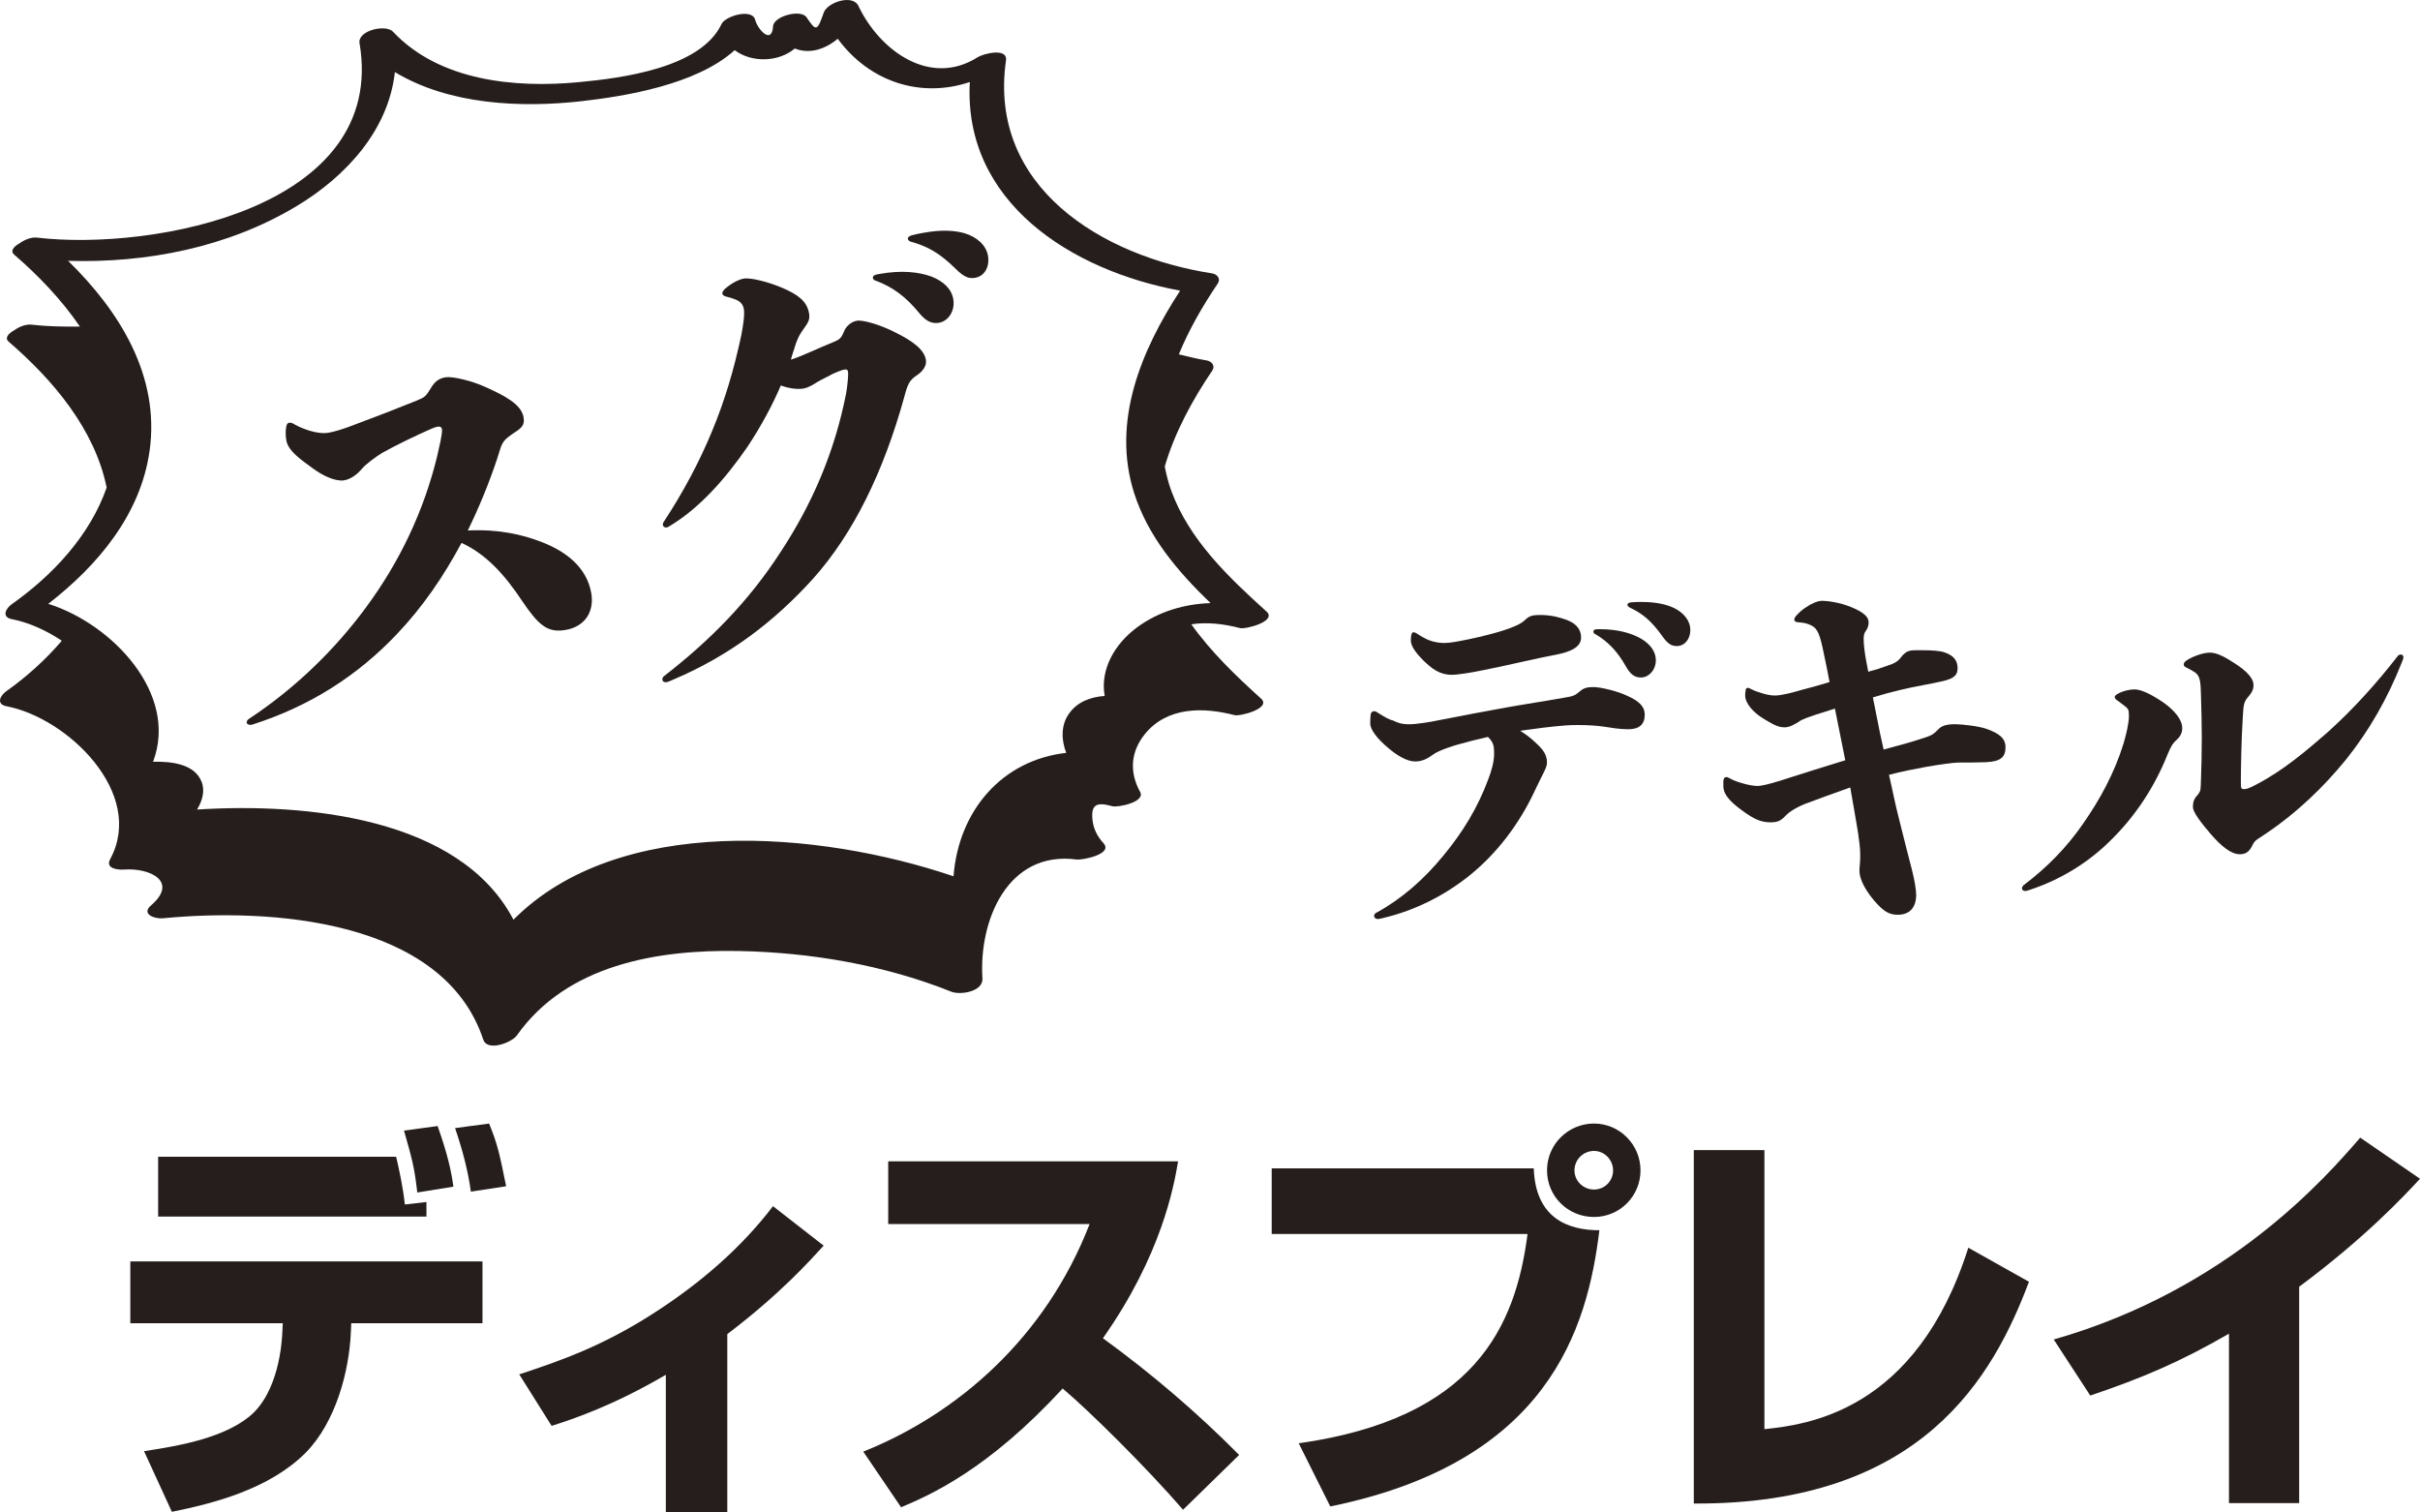
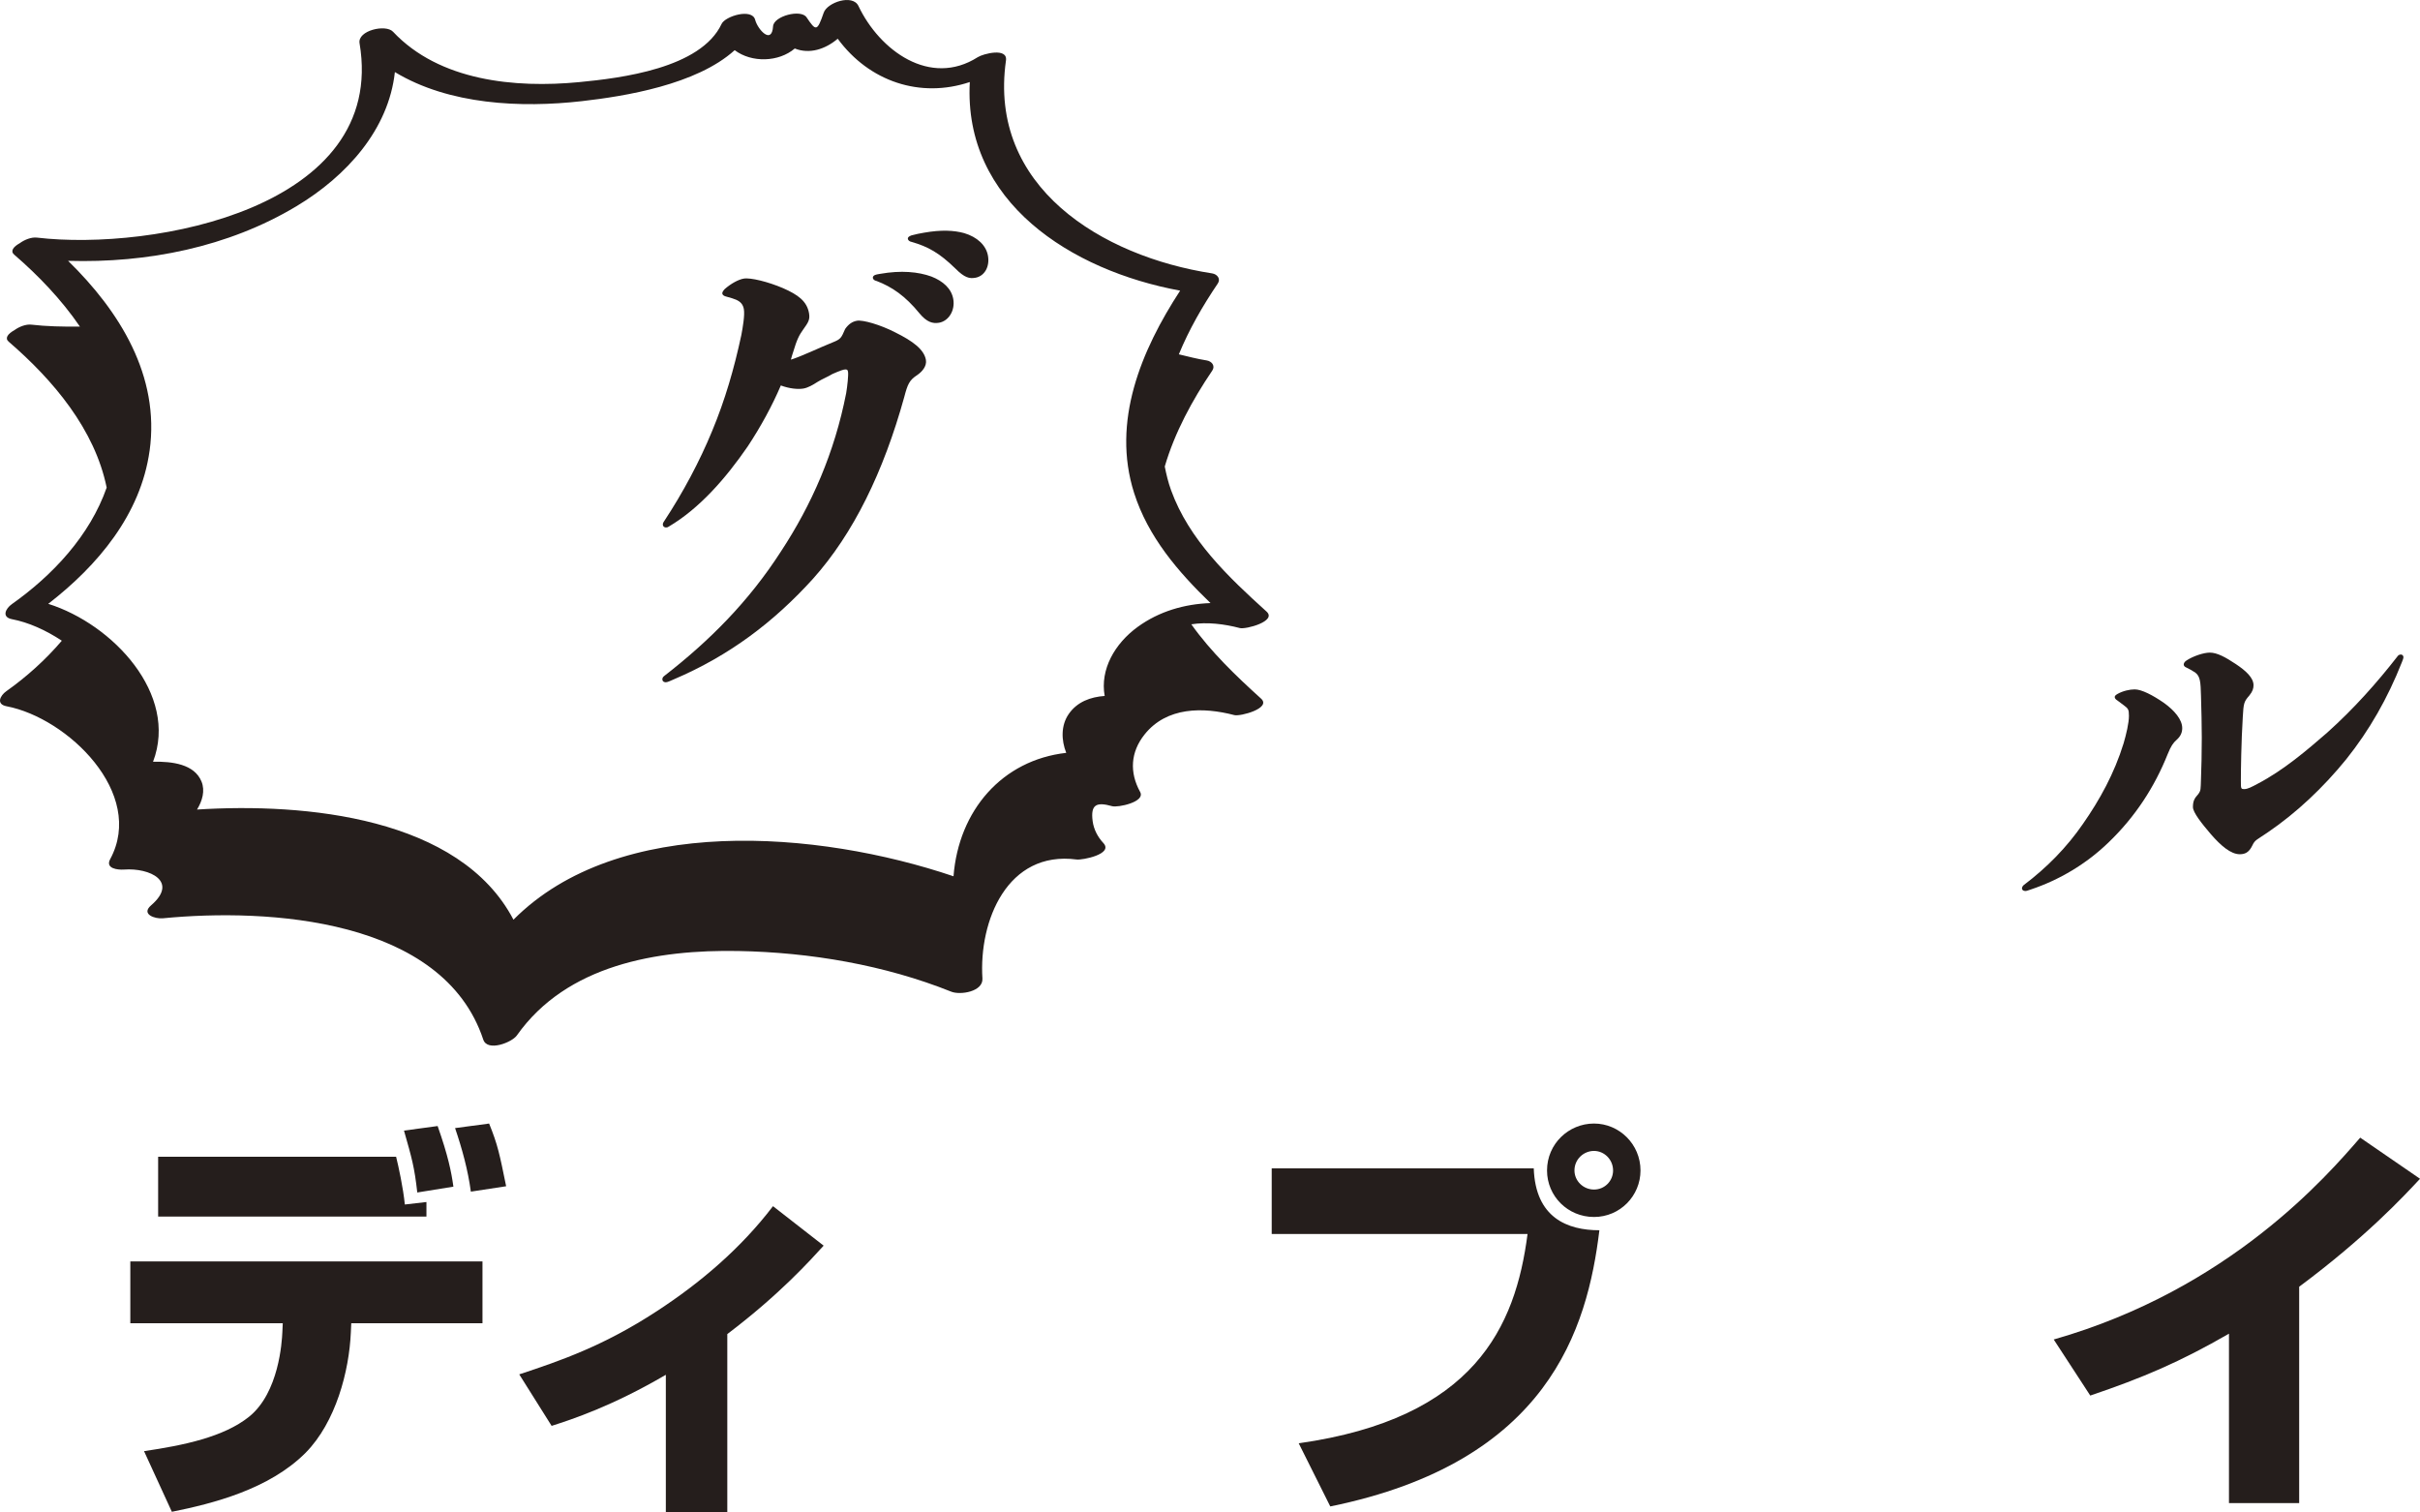
<svg xmlns="http://www.w3.org/2000/svg" viewBox="0 0 150.397 93.983">
  <g id="a" />
  <g id="b">
    <g id="c">
      <g>
        <g>
          <path d="M29.985,78.393v3.846h-8.155l-.026,.568c-.103,2.4-.929,5.574-2.813,7.483-2.271,2.272-5.756,3.15-8.31,3.666l-1.729-3.769c2.451-.361,4.955-.876,6.53-2.142,1.858-1.497,2.038-4.67,2.065-5.238l.026-.568H8.099v-3.846H29.985Zm-5.368-6.503c.155,.619,.439,1.935,.543,2.968l1.342-.155v.904H9.828v-3.717h14.789Zm1.316,2.22c-.18-1.601-.335-2.117-.826-3.846l2.091-.283c.645,1.832,.852,2.838,.98,3.767l-2.245,.363Zm3.33-.052c-.181-1.342-.542-2.658-.981-3.949l2.116-.283c.543,1.342,.646,1.882,1.058,3.897l-2.194,.335Z" style="fill:#251e1c;" />
          <path d="M45.2,93.983h-3.82v-8.542c-3.355,1.96-5.807,2.761-7.098,3.174l-2.012-3.201c2.58-.851,5.266-1.78,8.542-3.922,2.737-1.782,5.24-3.924,7.228-6.53l3.148,2.453c-.826,.901-2.684,2.993-5.988,5.496v11.072Z" style="fill:#251e1c;" />
-           <path d="M53.651,90.216c5.806-2.325,11.305-7.02,14.066-14.145h-12.517v-3.897h18.015c-.258,1.549-1.033,5.834-4.672,10.995,3.02,2.195,5.859,4.62,8.466,7.253l-3.485,3.406c-2.324-2.683-5.885-6.194-7.484-7.536-4.645,5.058-8.259,6.632-10.041,7.381l-2.348-3.457Z" style="fill:#251e1c;" />
          <path d="M95.319,72.612c.105,3.073,2.092,3.846,4.079,3.846-.748,6.142-3.176,14.401-16.725,17.164l-1.961-3.924c10.918-1.547,13.473-7.226,14.221-13.007h-15.899v-4.079h16.285Zm6.634,.13c0,1.574-1.266,2.891-2.891,2.891s-2.918-1.291-2.918-2.891c0-1.652,1.344-2.916,2.918-2.916s2.891,1.289,2.891,2.916Zm-4.104,0c0,.646,.542,1.186,1.214,1.186s1.186-.541,1.186-1.186c0-.671-.542-1.214-1.186-1.214s-1.214,.518-1.214,1.214Z" style="fill:#251e1c;" />
-           <path d="M109.654,88.822c2.58-.285,9.42-1.033,12.672-11.279l3.769,2.117c-2.22,5.884-6.633,13.86-20.829,13.782v-21.964h4.388v17.344Z" style="fill:#251e1c;" />
          <path d="M142.887,93.415h-4.362v-10.529c-3.046,1.755-5.343,2.736-8.62,3.845l-2.271-3.484c10.943-3.123,17.008-10.194,19.047-12.544l3.717,2.555c-1.007,1.084-3.38,3.639-7.51,6.71v13.447Z" style="fill:#251e1c;" />
        </g>
        <g>
-           <path d="M24.654,39.421c-2.366,2.493-5.297,4.443-9.007,5.622-.17,.03-.299-.035-.313-.12-.016-.085,.026-.18,.159-.262,2.958-1.955,5.369-4.367,7.211-6.855,2.127-2.862,3.64-6.052,4.469-9.472,.114-.518,.337-1.406,.293-1.66-.025-.141-.12-.183-.29-.153-.113,.019-.222,.068-.359,.122-.896,.391-2.244,1.038-3.068,1.505-.343,.207-1.044,.71-1.282,1.016-.268,.31-.652,.612-1.078,.686-.51,.09-1.304-.267-1.91-.715-.805-.588-1.567-1.098-1.688-1.779-.03-.171-.056-.487-.016-.757,.022-.209,.092-.308,.177-.324,.113-.019,.237,.017,.37,.111,.357,.201,.76,.334,.945,.39,.37,.109,.792,.181,1.161,.116,.368-.066,.869-.212,1.553-.478,1.207-.448,2.877-1.093,3.886-1.505,.599-.251,.57-.246,1.004-.936,.21-.3,.446-.46,.814-.524,.397-.07,1.583,.19,2.505,.612,1.208,.547,2.207,1.072,2.347,1.867,.1,.566-.197,.707-.719,1.061-.677,.471-.624,.607-.927,1.538-.517,1.552-1.132,3.035-1.819,4.443,1.883-.098,3.406,.247,4.632,.733,1.445,.564,2.755,1.532,3.04,3.149,.206,1.162-.392,2.086-1.582,2.296-1.134,.2-1.689-.287-2.715-1.801-1.076-1.624-2.238-2.91-3.765-3.606-1.122,2.099-2.423,3.994-4.028,5.681Z" style="fill:#251e1c;" />
          <path d="M51.738,21.283c.519-.207,.537-.269,.787-.839,.21-.301,.445-.459,.729-.51,.368-.065,1.446,.242,2.378,.721,1.09,.539,1.795,1.058,1.911,1.709,.07,.397-.25,.746-.536,.942-.499,.323-.601,.575-.811,1.372-1.286,4.641-3.153,8.479-5.669,11.291-2.398,2.645-5.153,4.767-8.689,6.268-.109,.05-.326,.145-.41,.16-.141,.025-.242-.045-.257-.129-.015-.085-.002-.174,.102-.252,2.829-2.195,5.263-4.641,7.259-7.742,1.914-2.91,3.333-6.142,4.055-9.836,.072-.423,.15-1.138,.115-1.337-.025-.141-.086-.16-.257-.13-.141,.025-.632,.229-.712,.272-.264,.163-.646,.318-.909,.482-.315,.202-.607,.371-.89,.421-.34,.06-.876,.008-1.407-.191-.538,1.264-1.246,2.558-2.053,3.782-1.373,1.997-3.002,3.862-4.91,4.988-.05,.039-.079,.044-.136,.053-.113,.02-.214-.05-.229-.136-.015-.084,.003-.146,.073-.246,1.177-1.787,2.209-3.723,2.987-5.615,.801-1.924,1.365-3.866,1.814-5.962,.091-.483,.221-1.238,.156-1.606-.05-.284-.199-.462-.484-.587-.157-.06-.314-.12-.588-.188-.152-.032-.252-.102-.267-.188-.015-.084,.055-.185,.154-.29,.38-.331,.833-.585,1.173-.645,.425-.076,1.526,.199,2.443,.591,.951,.417,1.489,.82,1.619,1.557,.076,.426-.07,.598-.373,1.031-.234,.333-.368,.561-.626,1.425-.036,.124-.096,.281-.128,.432,.666-.204,1.796-.755,2.589-1.07Zm2.96-4.264c1.305-.231,2.376-.127,3.188,.168,.722,.283,1.243,.746,1.357,1.398,.125,.71-.286,1.367-.881,1.472-.397,.07-.767-.04-1.213-.576-.895-1.1-1.725-1.656-2.665-2.016-.151-.031-.223-.106-.238-.191-.015-.086,.055-.185,.254-.22l.198-.035Zm2.737-2.559c1.049-.185,1.845-.149,2.49,.029,.803,.239,1.36,.754,1.475,1.407,.12,.68-.215,1.266-.782,1.366-.368,.065-.672,.002-1.241-.571-.989-.966-1.703-1.366-2.719-1.655-.151-.031-.223-.107-.238-.192-.015-.085,.061-.156,.225-.215,.279-.079,.534-.123,.79-.169Z" style="fill:#251e1c;" />
        </g>
        <g>
-           <path d="M95.306,46.036c.476,.429,.835,.786,.835,1.335,0,.286-.144,.5-.287,.809-.142,.286-.357,.715-.5,1.025-.929,1.977-2.311,3.836-4.073,5.241-1.502,1.191-3.288,2.121-5.29,2.597-.095,.024-.263,.072-.381,.072-.119,0-.215-.095-.215-.19,0-.072,.048-.168,.167-.215,1.526-.834,2.931-2.048,4.17-3.573,1.144-1.382,2.096-2.907,2.764-4.718,.191-.5,.358-1.072,.358-1.548,0-.382,0-.572-.191-.858-.048-.072-.119-.144-.191-.214-.644,.142-1.286,.309-1.883,.476-.333,.095-1.167,.358-1.524,.619-.358,.263-.691,.43-1.121,.43-.523,0-1.167-.405-1.691-.858-.62-.524-1.096-1.096-1.096-1.502,0-.142,0-.357,.024-.548,.023-.142,.095-.214,.213-.214,.072,0,.144,.023,.238,.095,.333,.214,.691,.429,.93,.477,.429,.214,.691,.238,1.048,.238,.382,0,1.31-.142,1.739-.238,1.597-.31,2.955-.572,4.289-.81,1.192-.214,2.336-.381,3.526-.595,.619-.096,.715-.144,1.025-.405,.263-.238,.524-.263,.858-.263,.405,0,1.453,.238,2.097,.549,.691,.309,1.072,.643,1.072,1.167,0,.595-.335,.905-1.025,.905-.549,0-1.072-.095-1.549-.167-.334-.048-.905-.095-1.548-.095-.263,0-.524,0-.786,.023-.93,.072-1.835,.191-2.835,.333,.309,.191,.596,.405,.834,.62Zm-7.457-6.742c.049,0,.119,.023,.191,.071,.286,.191,.548,.334,.786,.429,.334,.119,.644,.167,.929,.167,.358,0,.858-.095,1.549-.238,.834-.167,2.144-.5,2.788-.786,.309-.119,.548-.262,.762-.477,.262-.238,.549-.238,.929-.238,.596,0,1.144,.143,1.597,.309,.619,.238,.881,.619,.881,1.096,0,.643-.786,.905-1.502,1.048-1.286,.238-3.335,.739-4.598,.977-.668,.142-1.573,.286-1.93,.286-.786,0-1.262-.405-1.763-.881-.333-.334-.786-.835-.786-1.24,0-.118,0-.214,.023-.333,.025-.142,.072-.19,.143-.19Zm11.579-.191c1.096,0,1.953,.238,2.574,.596,.548,.334,.905,.786,.905,1.334,0,.595-.429,1.072-.93,1.072-.333,0-.619-.144-.905-.644-.572-1.025-1.168-1.595-1.881-2.025-.12-.048-.167-.119-.167-.19,0-.072,.071-.143,.238-.143h.167Zm2.597-1.692c.882,0,1.525,.144,2.026,.381,.618,.31,1,.81,1,1.358,0,.572-.358,1.001-.834,1.001-.31,0-.549-.096-.93-.644-.668-.93-1.191-1.358-1.978-1.739-.119-.047-.167-.119-.167-.191s.071-.119,.214-.142c.238-.024,.453-.024,.667-.024Z" style="fill:#251e1c;" />
-           <path d="M114.033,44.035c-.453,.142-.857,.286-1.191,.381-.262,.095-.834,.262-1.072,.453-.358,.214-.571,.333-.881,.333-.405,0-.762-.214-1.382-.595-.523-.333-1.048-.882-1.048-1.382,0-.095,0-.167,.024-.286,0-.119,.047-.19,.142-.19,.048,0,.119,.023,.191,.071,.309,.167,.572,.215,.762,.286,.333,.096,.572,.119,.739,.119,.381,0,1.12-.19,1.596-.334,.549-.142,1.168-.309,1.788-.5-.095-.548-.214-1.096-.333-1.668-.262-1.31-.405-1.667-.81-1.858-.19-.095-.405-.167-.786-.19-.167,0-.262-.072-.262-.167,0-.072,.048-.167,.142-.263,.167-.19,.382-.381,.62-.523,.309-.215,.69-.382,.976-.382,.309,0,1.096,.096,1.835,.405,.739,.31,1.048,.596,1.048,.93,0,.167-.048,.381-.167,.523-.096,.119-.142,.263-.142,.524,0,.286,.047,.81,.19,1.525l.095,.5c.382-.095,.763-.214,1.072-.334,.5-.167,.739-.238,1.026-.643,.237-.263,.404-.358,.834-.358h.428c.548,0,1.095,.023,1.406,.142,.619,.215,.786,.572,.786,.977,0,.381-.167,.619-.858,.786-.905,.214-1.762,.333-2.644,.548-.523,.119-1.144,.286-1.762,.477l.213,1.072c.143,.739,.287,1.453,.454,2.168,.785-.215,1.548-.405,2.263-.644,.667-.214,.763-.238,1.096-.572,.238-.262,.524-.358,1.096-.358,.405,0,1.453,.119,1.929,.286,.81,.286,1.192,.596,1.192,1.144,0,.644-.334,.882-1.192,.93-.572,.023-1.215,.023-1.739,.023-.285,0-1.144,.119-1.978,.263-.739,.142-1.549,.286-2.334,.5,.214,.905,.381,1.811,.618,2.716,.359,1.406,.596,2.406,.81,3.192,.167,.644,.262,1.263,.262,1.549,0,.762-.38,1.239-1.143,1.239-.548,0-.881-.214-1.43-.834-.548-.644-.953-1.335-.953-1.907,0-.214,.048-.5,.048-.857v-.168c0-.404-.072-.881-.142-1.381-.167-.953-.309-1.858-.477-2.764-1.025,.358-2.048,.739-2.882,1.048-.287,.119-.859,.405-1.144,.715-.31,.334-.524,.404-.954,.404-.595,0-1.048-.238-1.644-.667-.595-.428-1.262-.953-1.262-1.572v-.309c0-.167,.072-.263,.19-.263,.072,0,.12,.024,.191,.072,.309,.167,.619,.262,.881,.333,.333,.095,.644,.144,.859,.144,.262,0,.739-.119,1.357-.31,1.477-.477,2.788-.881,4.098-1.286l-.644-3.216Z" style="fill:#251e1c;" />
          <path d="M132.308,44.488c0-.405-.048-.453-.333-.667-.095-.072-.215-.167-.382-.286-.118-.072-.167-.144-.167-.215,0-.071,.049-.118,.167-.19,.335-.191,.763-.286,1.072-.286,.429,0,1.121,.358,1.811,.834,.668,.477,1.144,1.049,1.144,1.572,0,.263-.095,.5-.333,.715-.238,.214-.357,.381-.572,.905-.809,2.025-2.001,3.883-3.692,5.503-1.358,1.31-3.025,2.311-4.813,2.907-.144,.048-.262,.095-.334,.095-.143,0-.215-.072-.215-.167,0-.047,.025-.119,.096-.191,1.453-1.095,2.692-2.359,3.692-3.812,1.049-1.502,1.954-3.146,2.526-5.004,.167-.571,.333-1.262,.333-1.715Zm12.342,1.025c1.62-1.454,3.05-3.05,4.383-4.765,.048-.047,.119-.072,.167-.072,.095,0,.167,.072,.167,.167,0,.072-.048,.191-.095,.31-.882,2.239-2.026,4.241-3.455,6.028-1.43,1.763-3.098,3.336-4.884,4.551-.692,.476-.787,.453-.954,.809-.214,.453-.477,.548-.786,.548-.548,0-1.167-.523-1.787-1.239-.572-.667-1.121-1.358-1.121-1.691,0-.381,.096-.548,.334-.809,.167-.238,.143-.286,.167-.953,.025-.691,.049-1.549,.049-2.549,0-.81-.023-1.692-.049-2.597-.023-.882-.047-1.216-.357-1.454-.214-.142-.357-.214-.548-.309-.119-.048-.168-.119-.168-.191,0-.095,.072-.19,.192-.262,.404-.262,1.048-.477,1.429-.477,.453,0,.977,.286,1.621,.715,.643,.428,1.095,.858,1.095,1.311,0,.19-.048,.381-.262,.643-.333,.381-.358,.477-.405,1.334-.095,1.526-.119,3.312-.119,3.955,0,.501,0,.524,.214,.524s.477-.142,.834-.334c1.597-.834,3.05-2.073,4.337-3.192Z" style="fill:#251e1c;" />
        </g>
        <path d="M77.054,39.033c.363,.095,2.322-.425,1.658-1.026-2.372-2.145-4.817-4.463-5.933-7.541-.178-.492-.295-.983-.392-1.473,.616-2.109,1.709-4.126,2.953-5.962,.201-.297-.037-.583-.35-.631-.578-.09-1.153-.242-1.728-.379,.633-1.542,1.486-3.022,2.419-4.399,.201-.297-.037-.582-.35-.631-6.853-1.061-13.931-5.372-12.813-13.233,.117-.82-1.424-.415-1.753-.205-2.963,1.886-6.099-.412-7.416-3.183-.359-.754-1.938-.222-2.158,.419-.411,1.193-.484,1.148-1.066,.287-.355-.524-2.041-.075-2.081,.557-.073,1.167-.952,.214-1.114-.404-.192-.732-1.858-.227-2.085,.257-1.295,2.761-6.25,3.369-8.862,3.619-3.971,.38-8.677-.067-11.559-3.134-.454-.483-2.213-.077-2.079,.716,1.733,10.248-12.851,12.927-20.052,12.08-.34-.04-.765,.127-1.069,.35-.378,.209-.604,.483-.347,.705,1.51,1.302,2.95,2.805,4.089,4.475-1.081,.013-2.117-.014-3.014-.12-.341-.04-.765,.127-1.069,.35-.378,.209-.604,.483-.347,.705,2.783,2.399,5.355,5.459,6.093,9.07-1.041,2.974-3.337,5.436-5.896,7.247-.382,.27-.653,.807,.016,.934,1.009,.193,2.089,.671,3.093,1.337-1.014,1.188-2.193,2.248-3.45,3.138-.382,.27-.653,.807,.016,.935,3.8,.726,8.649,5.42,6.439,9.502-.319,.589,.473,.675,.864,.647,1.611-.116,3.396,.743,1.678,2.224-.648,.559,.251,.851,.726,.805,6.56-.641,17.417,0,19.919,7.539,.257,.774,1.78,.175,2.085-.257,3.103-4.396,8.728-5.343,13.774-5.249,4.455,.083,9.078,.866,13.227,2.528,.561,.225,1.987-.002,1.935-.82-.23-3.584,1.55-7.965,5.857-7.395,.345,.046,2.307-.331,1.657-1.026-.349-.374-.597-.846-.664-1.36-.134-1.028,.228-1.208,1.215-.927,.343,.097,2.084-.257,1.736-.888-.668-1.212-.601-2.472,.279-3.573,1.372-1.717,3.626-1.711,5.578-1.2,.363,.095,2.322-.425,1.658-1.026-1.553-1.405-3.112-2.899-4.333-4.617,.982-.152,2.037-.023,3.016,.233ZM9.298,28.013c.649-4.657-1.867-8.674-5.065-11.802,4.922,.146,9.952-.851,14.187-3.392,3.137-1.882,5.731-4.774,6.121-8.34,3.371,2.037,7.84,2.237,11.622,1.807,2.672-.304,7.122-1.02,9.496-3.168,1.063,.798,2.739,.743,3.735-.104,.905,.362,1.885,.057,2.669-.607,1.957,2.666,5.132,3.723,8.208,2.691-.406,7.448,6.286,11.715,13.072,12.965-2.421,3.711-4.273,8.135-2.861,12.573,.865,2.72,2.723,4.891,4.748,6.844-1.609,.058-3.186,.506-4.53,1.484-1.417,1.031-2.343,2.638-2.047,4.288-.877,.061-1.71,.363-2.234,1.123-.489,.709-.467,1.621-.155,2.413-3.989,.453-6.686,3.582-7.005,7.671-8.419-2.847-20.817-3.867-27.348,2.698-3.335-6.373-12.936-7.273-19.665-6.845,.329-.541,.511-1.169,.278-1.74-.443-1.087-1.821-1.254-3.011-1.233,1.592-4.195-2.507-8.551-6.514-9.812,3.077-2.382,5.747-5.55,6.298-9.514Z" style="fill:#251e1c;" />
      </g>
    </g>
  </g>
</svg>